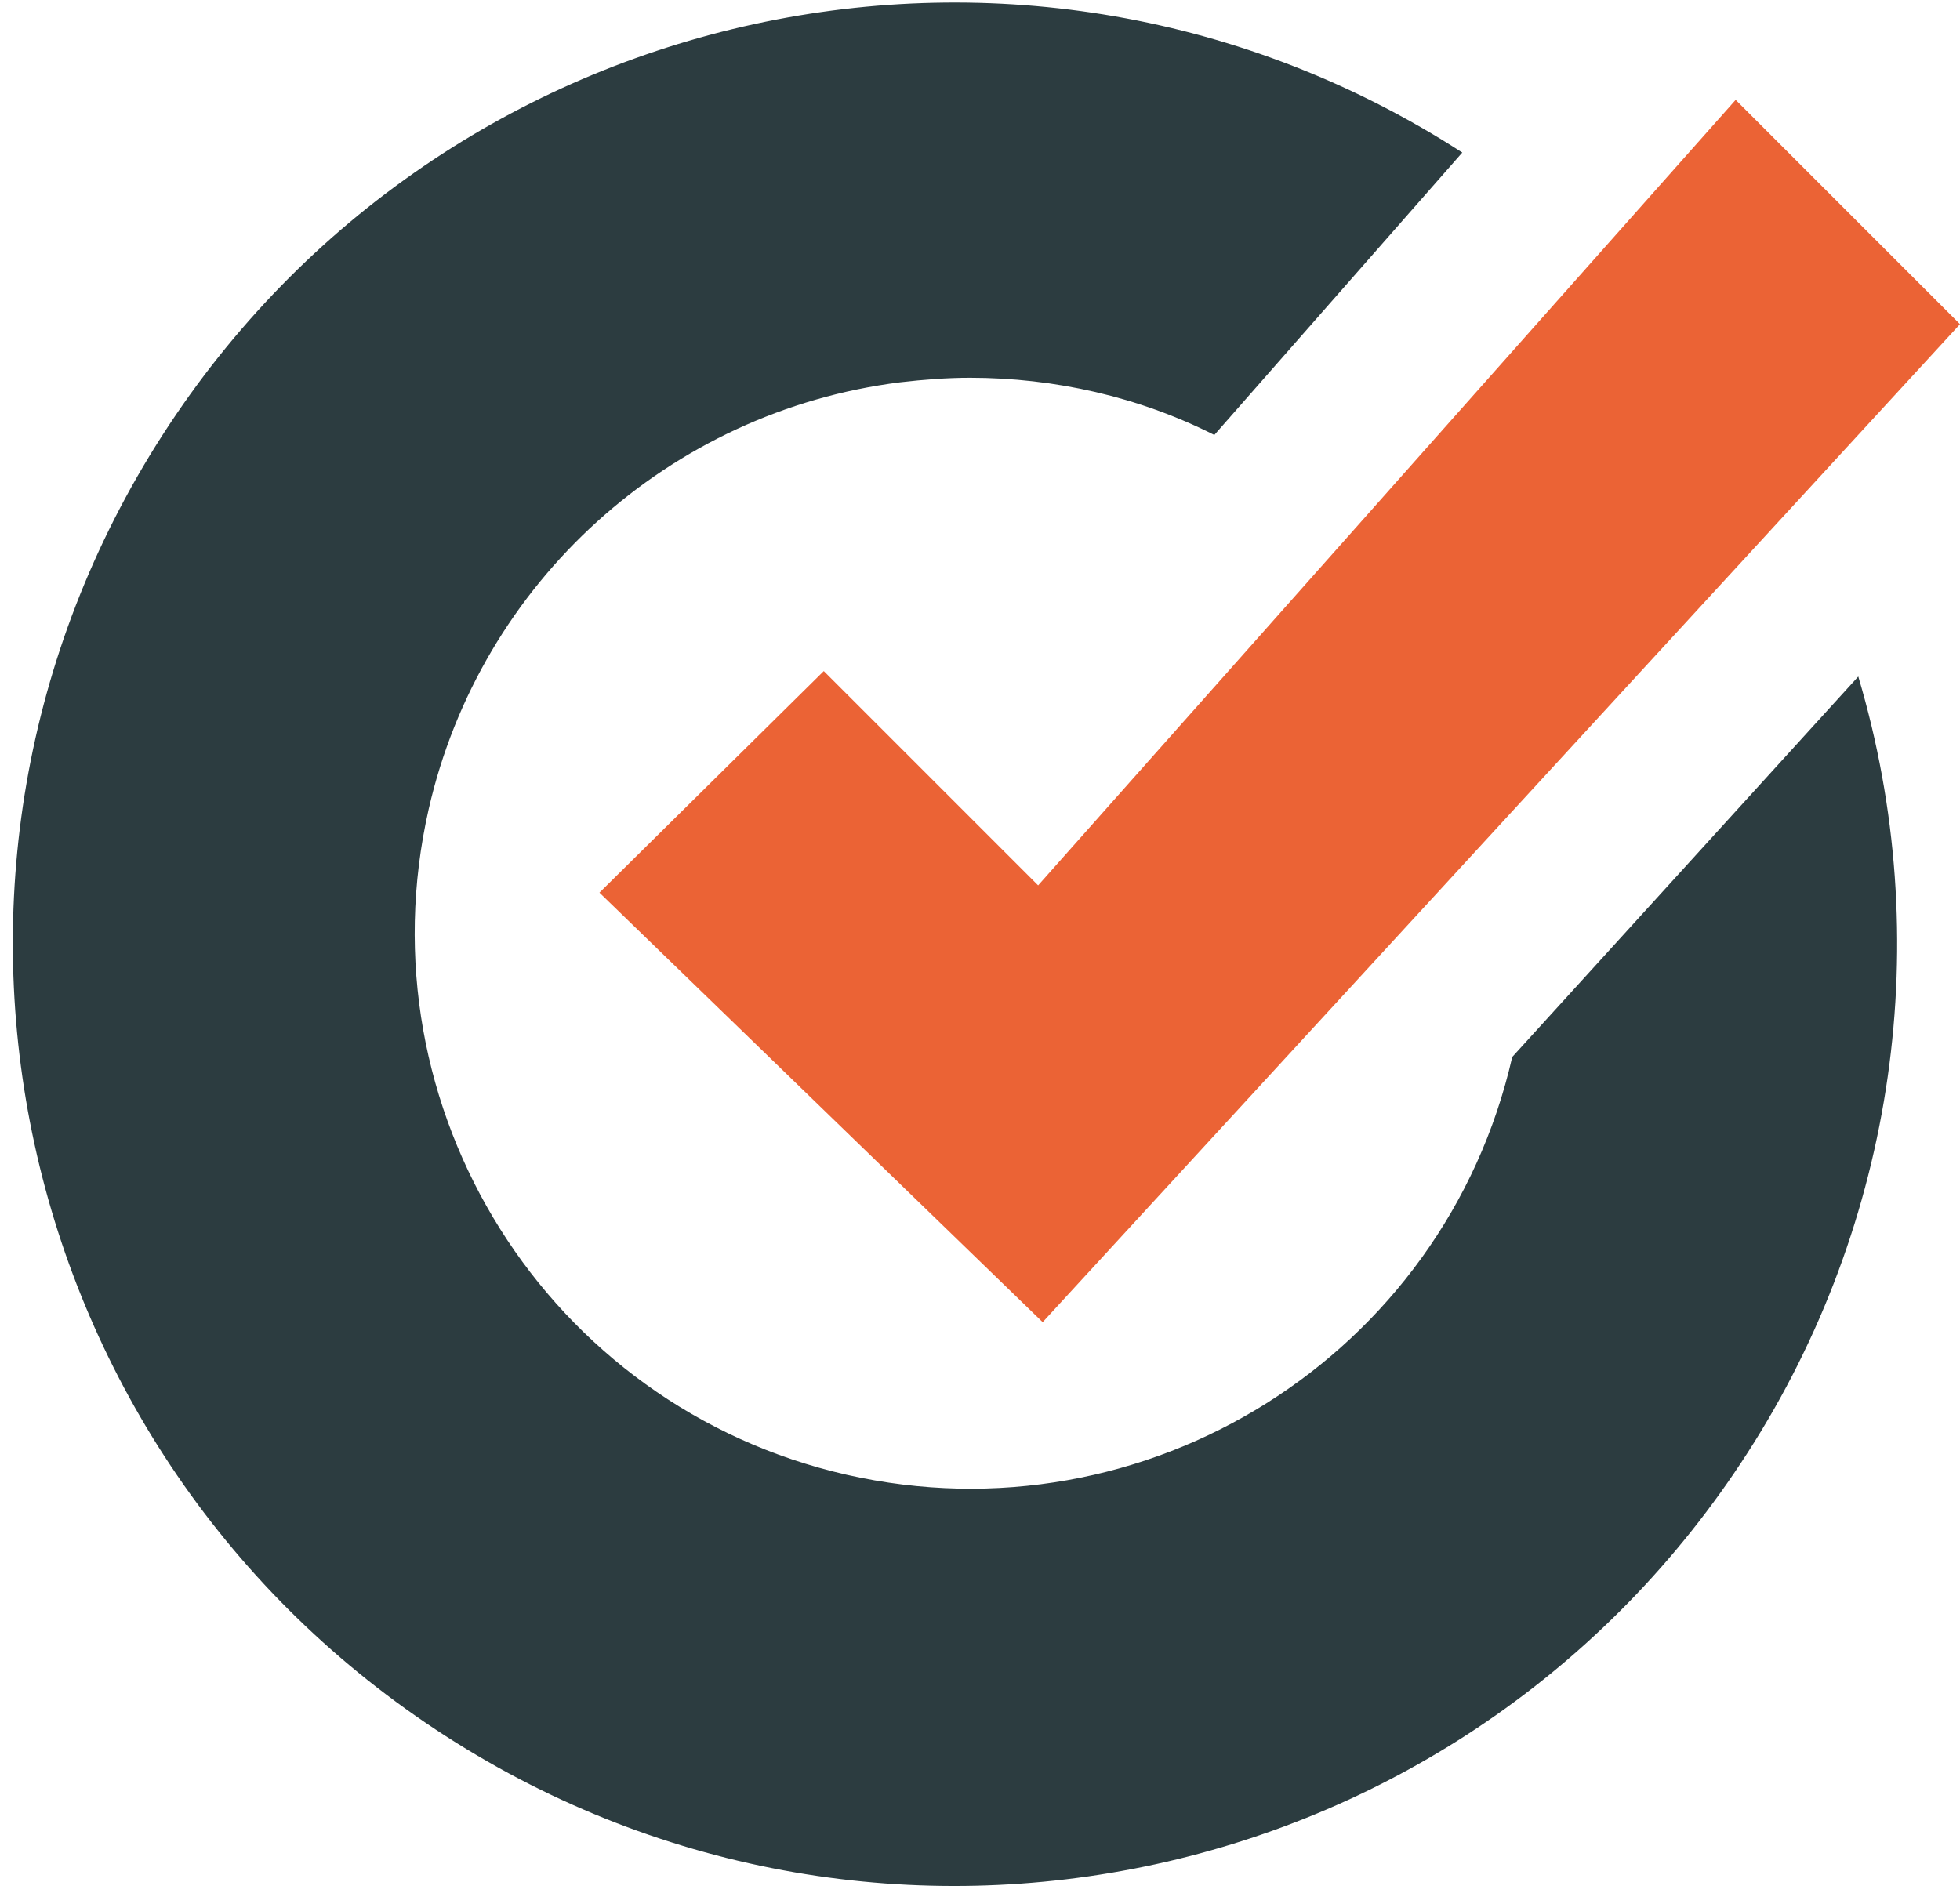
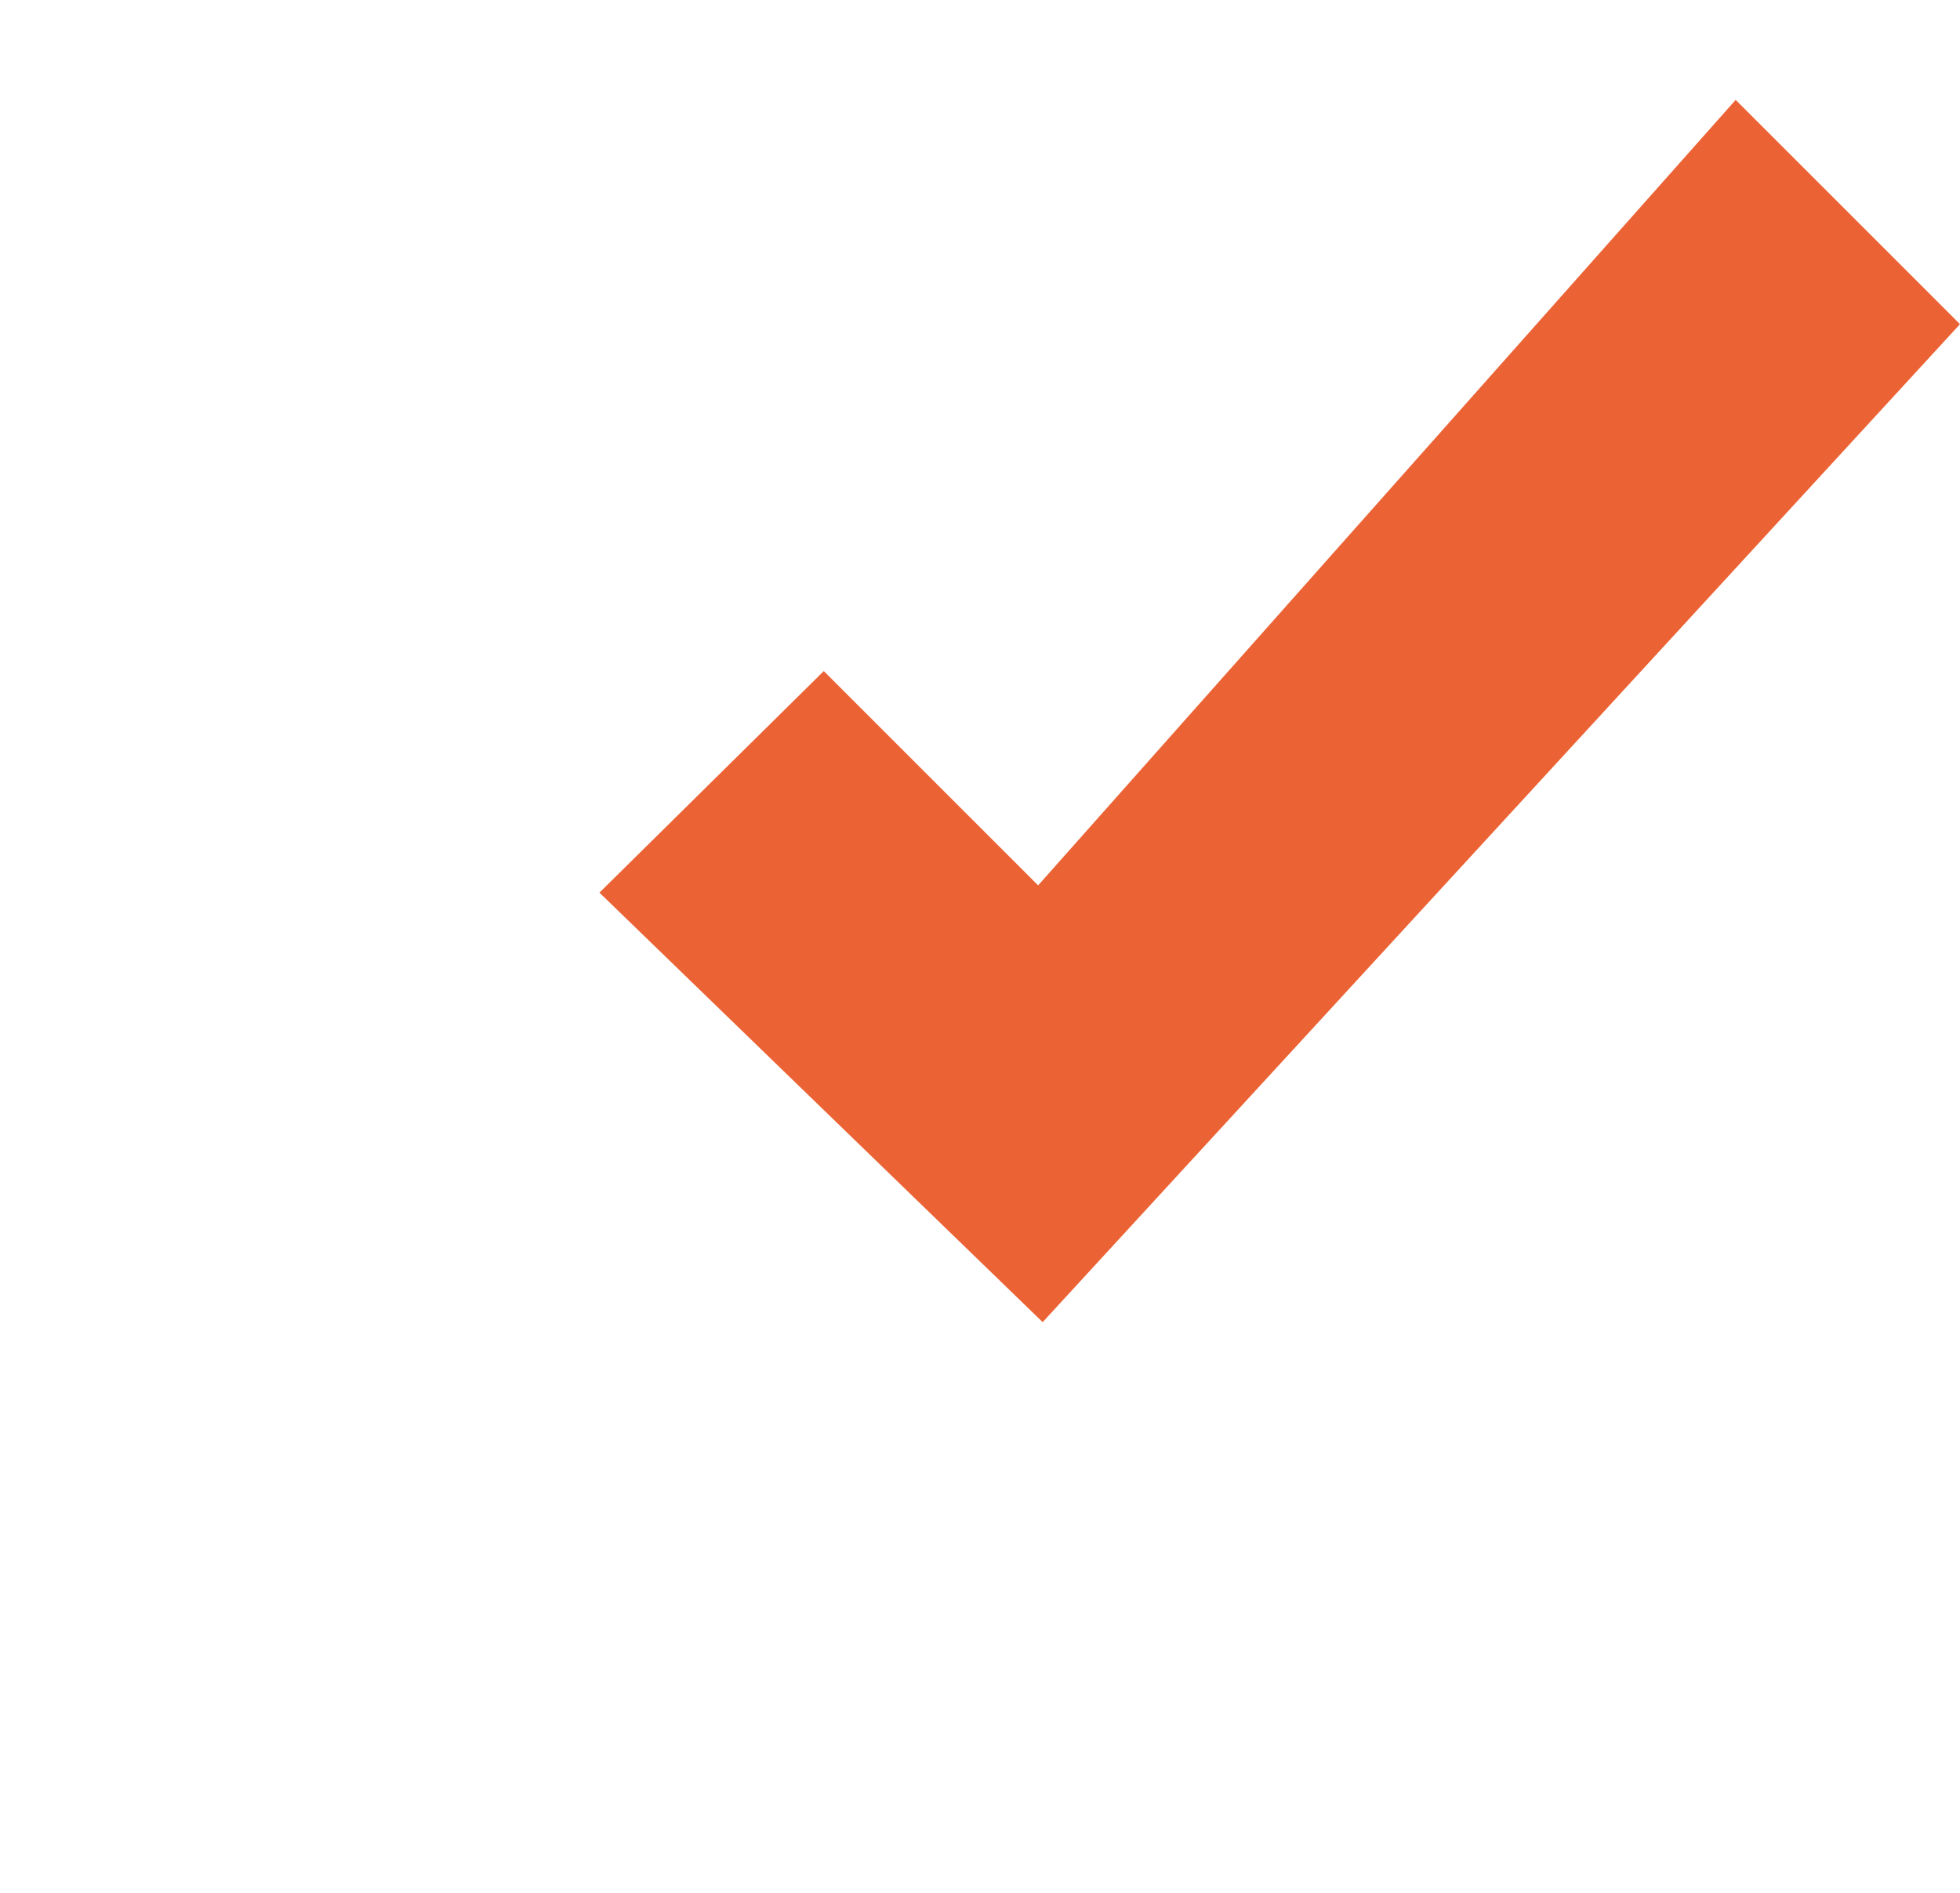
<svg xmlns="http://www.w3.org/2000/svg" version="1.1" id="Layer_1" x="0px" y="0px" viewBox="0 0 215.8 208.5" style="enable-background:new 0 0 215.8 208.5;" xml:space="preserve">
  <style type="text/css">
	.st0{fill:#EB6335;}
	.st1{fill:#2C3C40;}
</style>
  <title>Autoklose_icon_color</title>
  <polygon class="st0" points="191.1,11 114.3,97.5 90.7,73.9 66,98.3 114.8,145.6 215.8,35.7 " />
-   <path class="st1" d="M204.6,74.5l-38.1,41.9c-7.5,32.9-40.3,53.5-73.3,46c-32.9-7.5-53.5-40.3-46-73.3c5.7-25,26.5-43.8,51.9-47  c2.6-0.3,5.2-0.5,7.7-0.5c9.3,0,18.6,2.1,26.9,6.3l27.3-31.1C113-14.2,48.9-0.3,17.9,47.9s-17,112.3,31.2,143.3s112.3,17,143.3-31.2  C208.7,134.7,213.2,103.4,204.6,74.5" />
</svg>